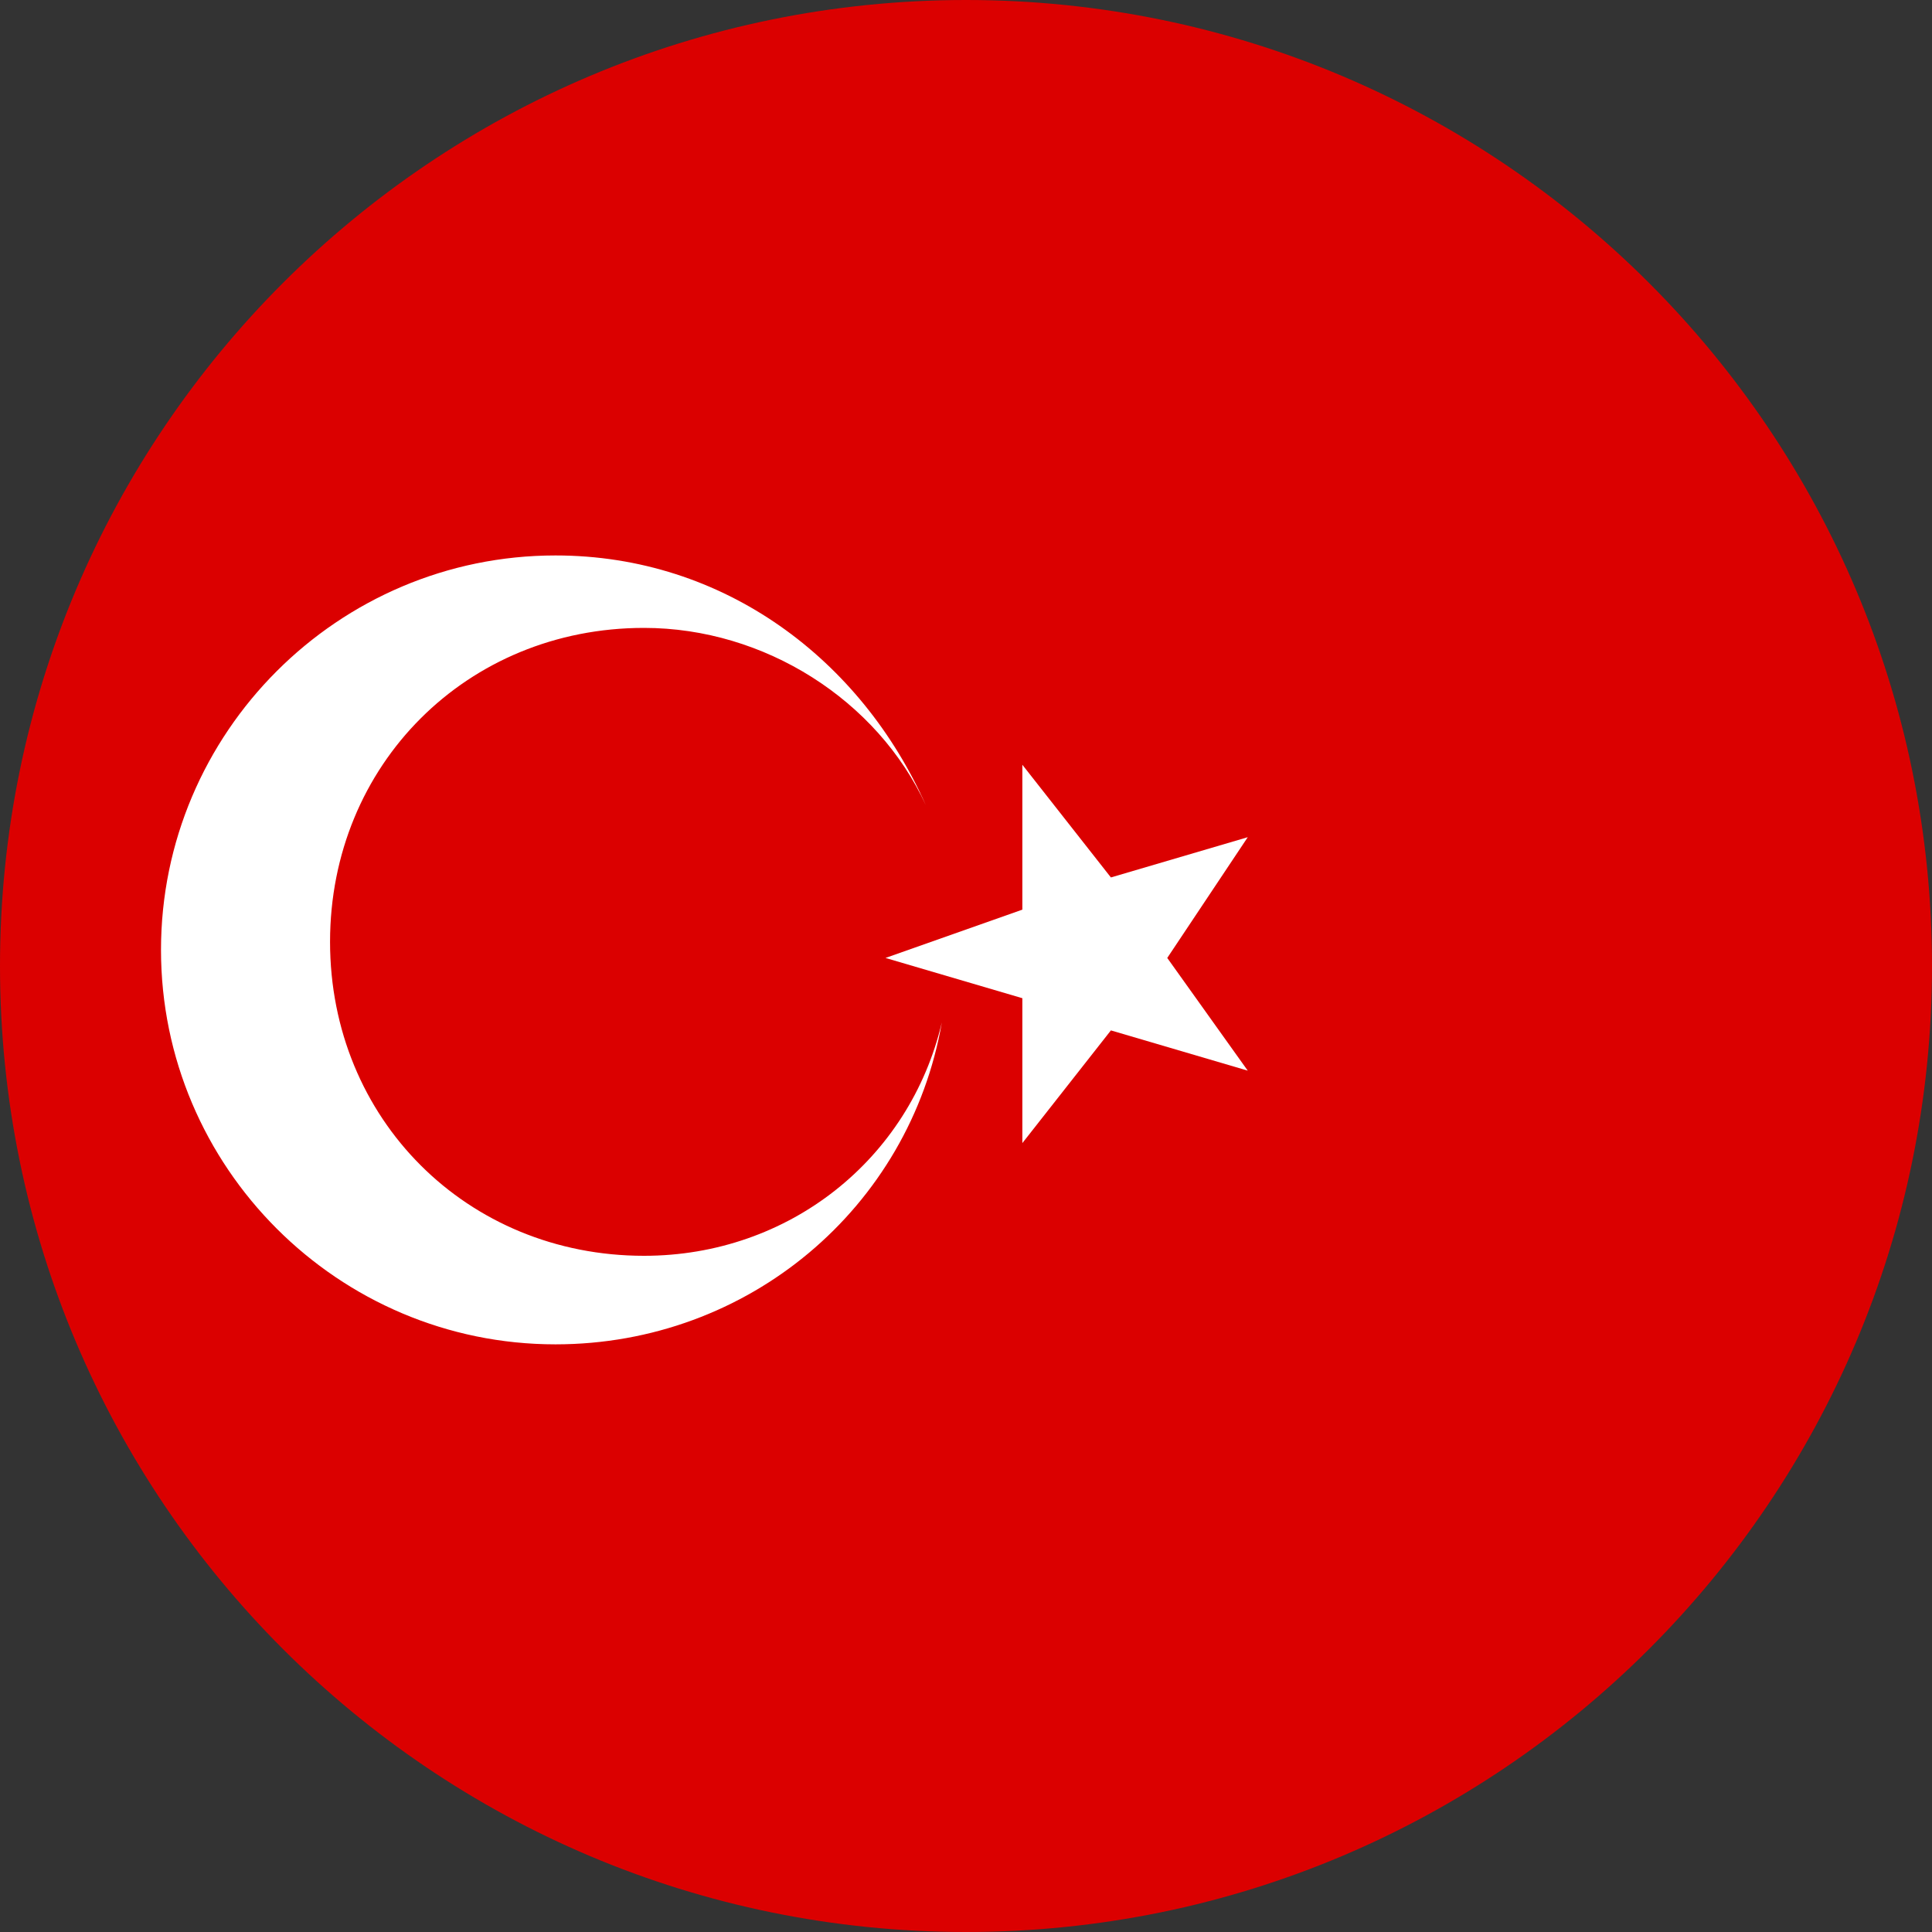
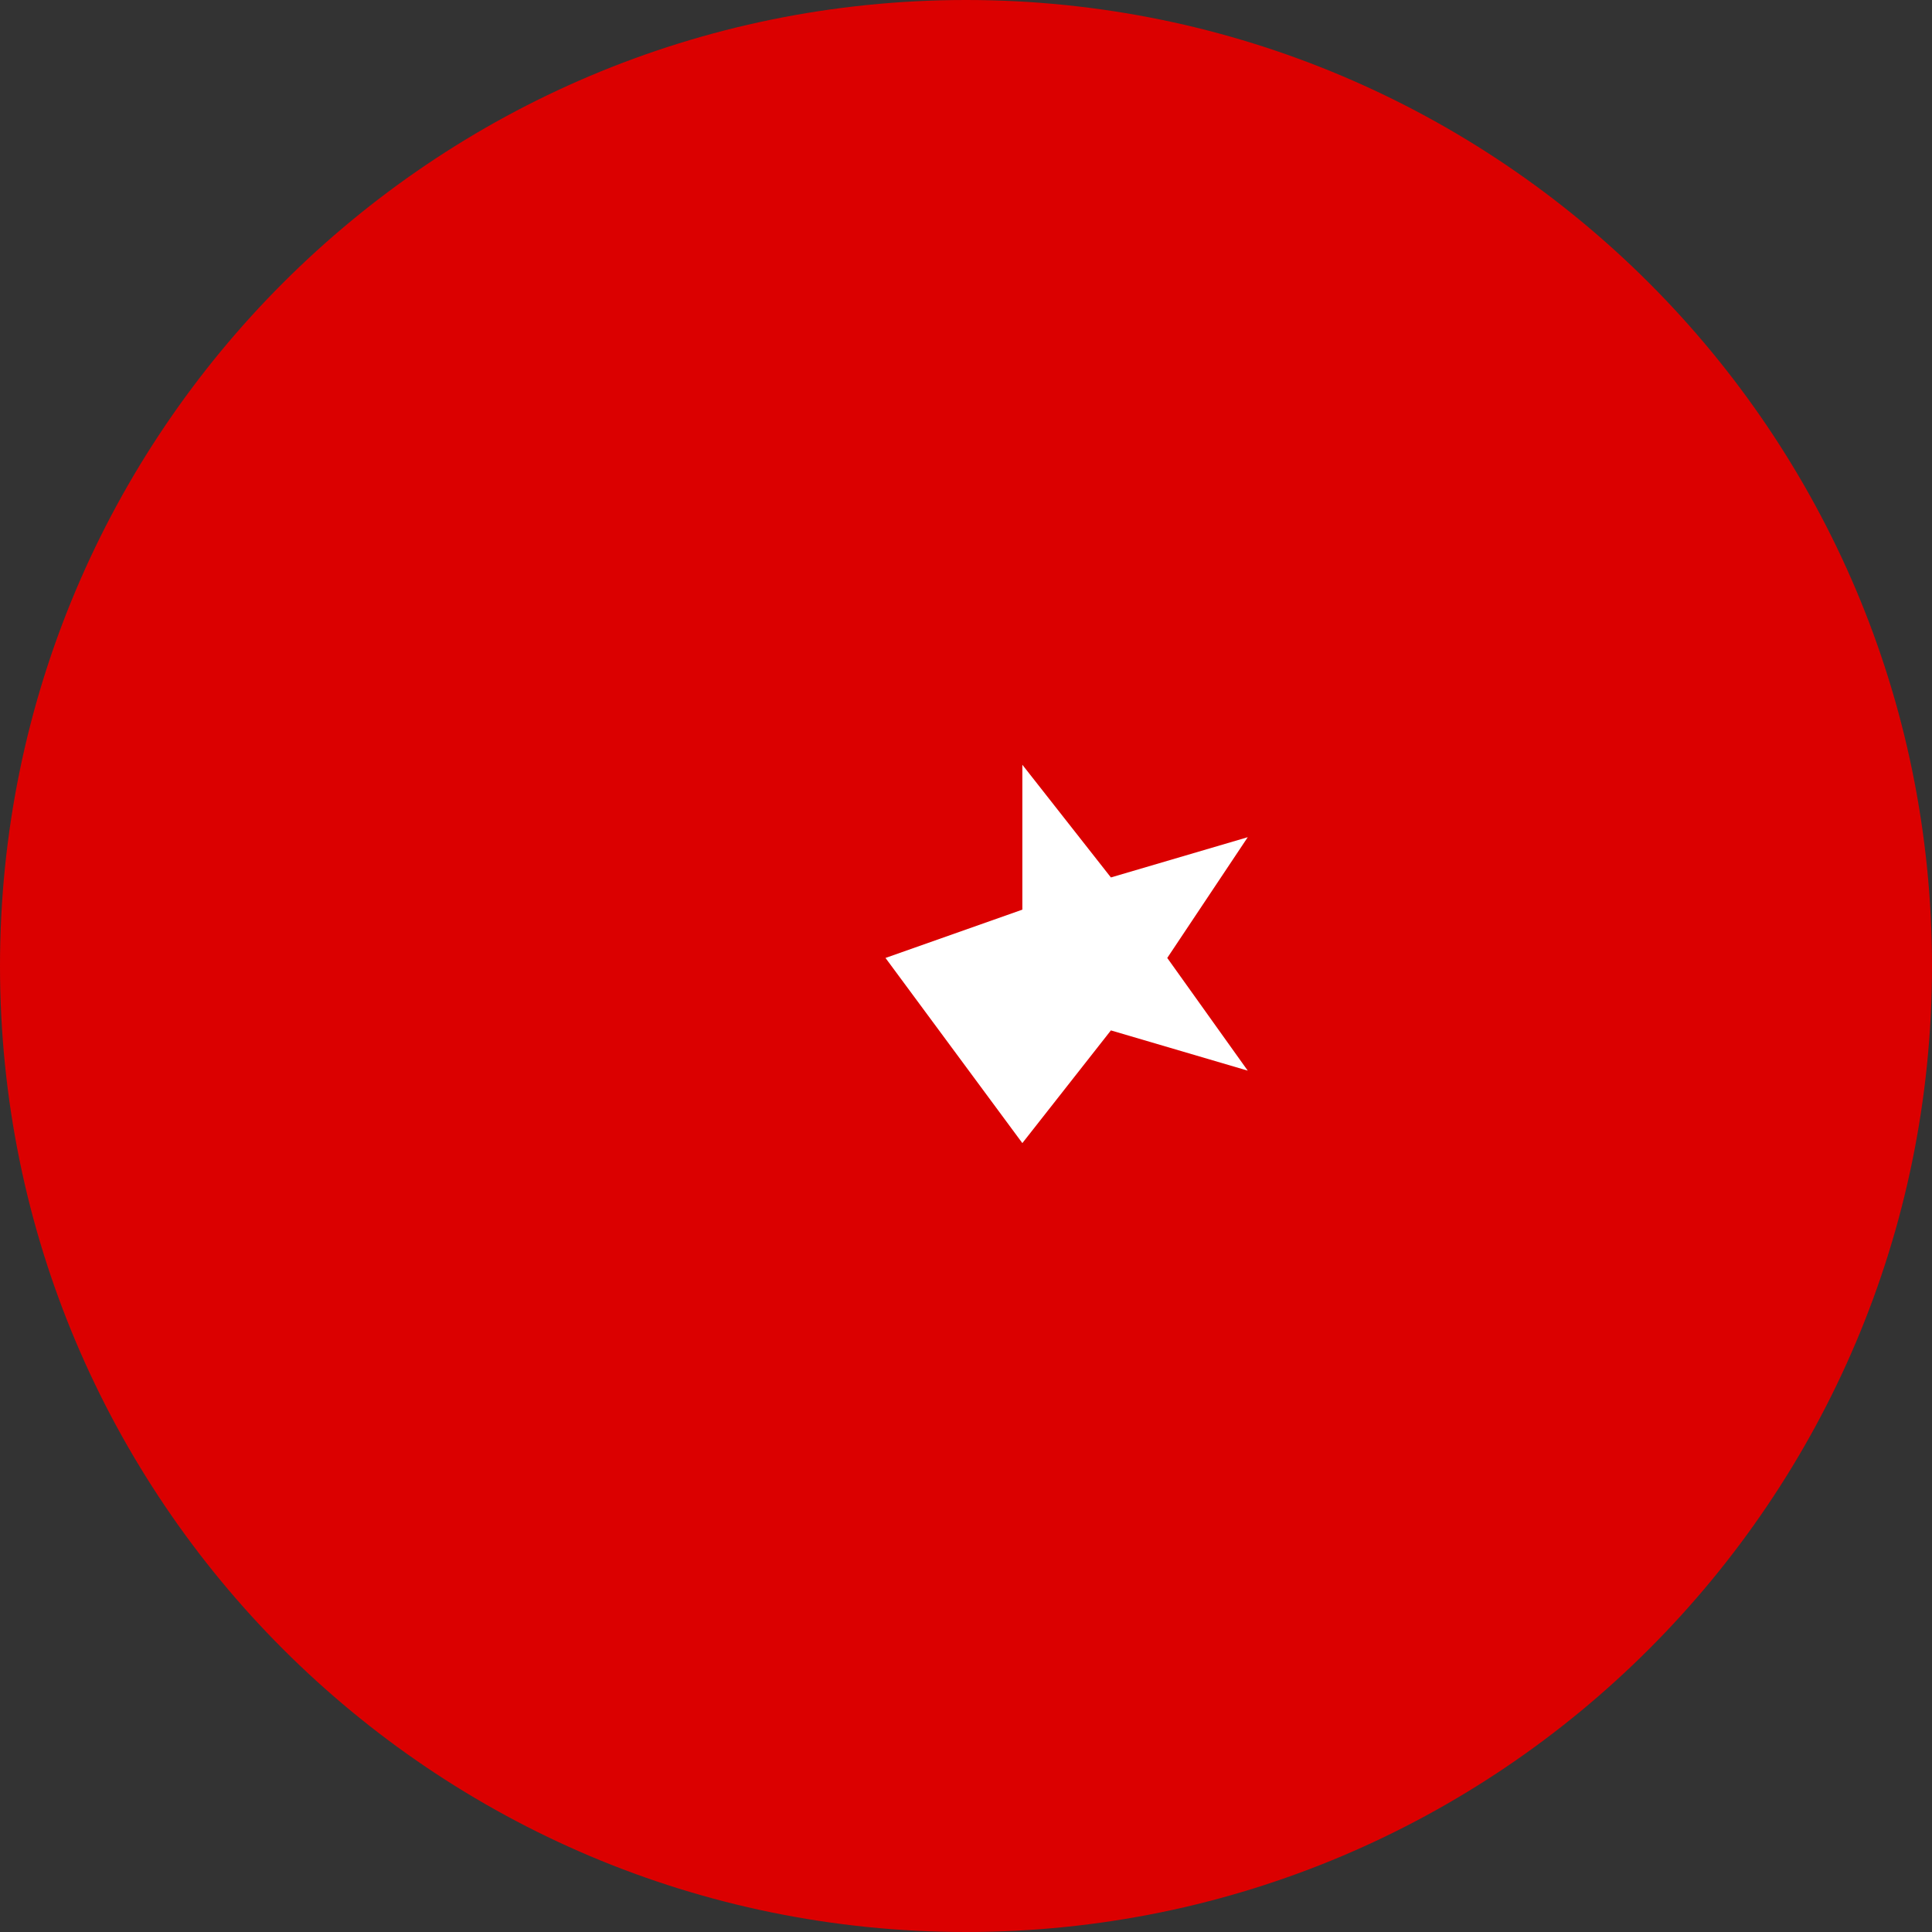
<svg xmlns="http://www.w3.org/2000/svg" width="24" height="24" viewBox="0 0 24 24" fill="none">
  <rect x="0" y="0" width="24" height="24" fill="#333333" stroke="none" />
  <path d="M12 24C18.627 24 24 18.627 24 12C24 5.373 18.627 0 12 0C5.373 0 0 5.373 0 12C0 18.627 5.373 24 12 24Z" fill="#DB0000" />
-   <path d="M8 15.6C5.8 15.6 4.1 13.9 4.1 11.7C4.1 9.5 5.8 7.8 8 7.8C9.5 7.8 10.9 8.7 11.5 10C10.7 8.2 9 6.9 6.9 6.9C4.2 6.9 2 9.1 2 11.8C2 14.5 4.2 16.7 6.9 16.7C9.3 16.7 11.3 15 11.7 12.7C11.3 14.4 9.8 15.6 8 15.6Z" fill="white" />
-   <path d="M12.7 9.5L13.8 10.9L15.5 10.4L14.5 11.9L15.5 13.3L13.8 12.8L12.7 14.2V12.4L11 11.9L12.7 11.3V9.5Z" fill="white" />
+   <path d="M12.7 9.5L13.8 10.9L15.5 10.4L14.5 11.9L15.5 13.3L13.8 12.8L12.7 14.2L11 11.9L12.7 11.3V9.5Z" fill="white" />
</svg>